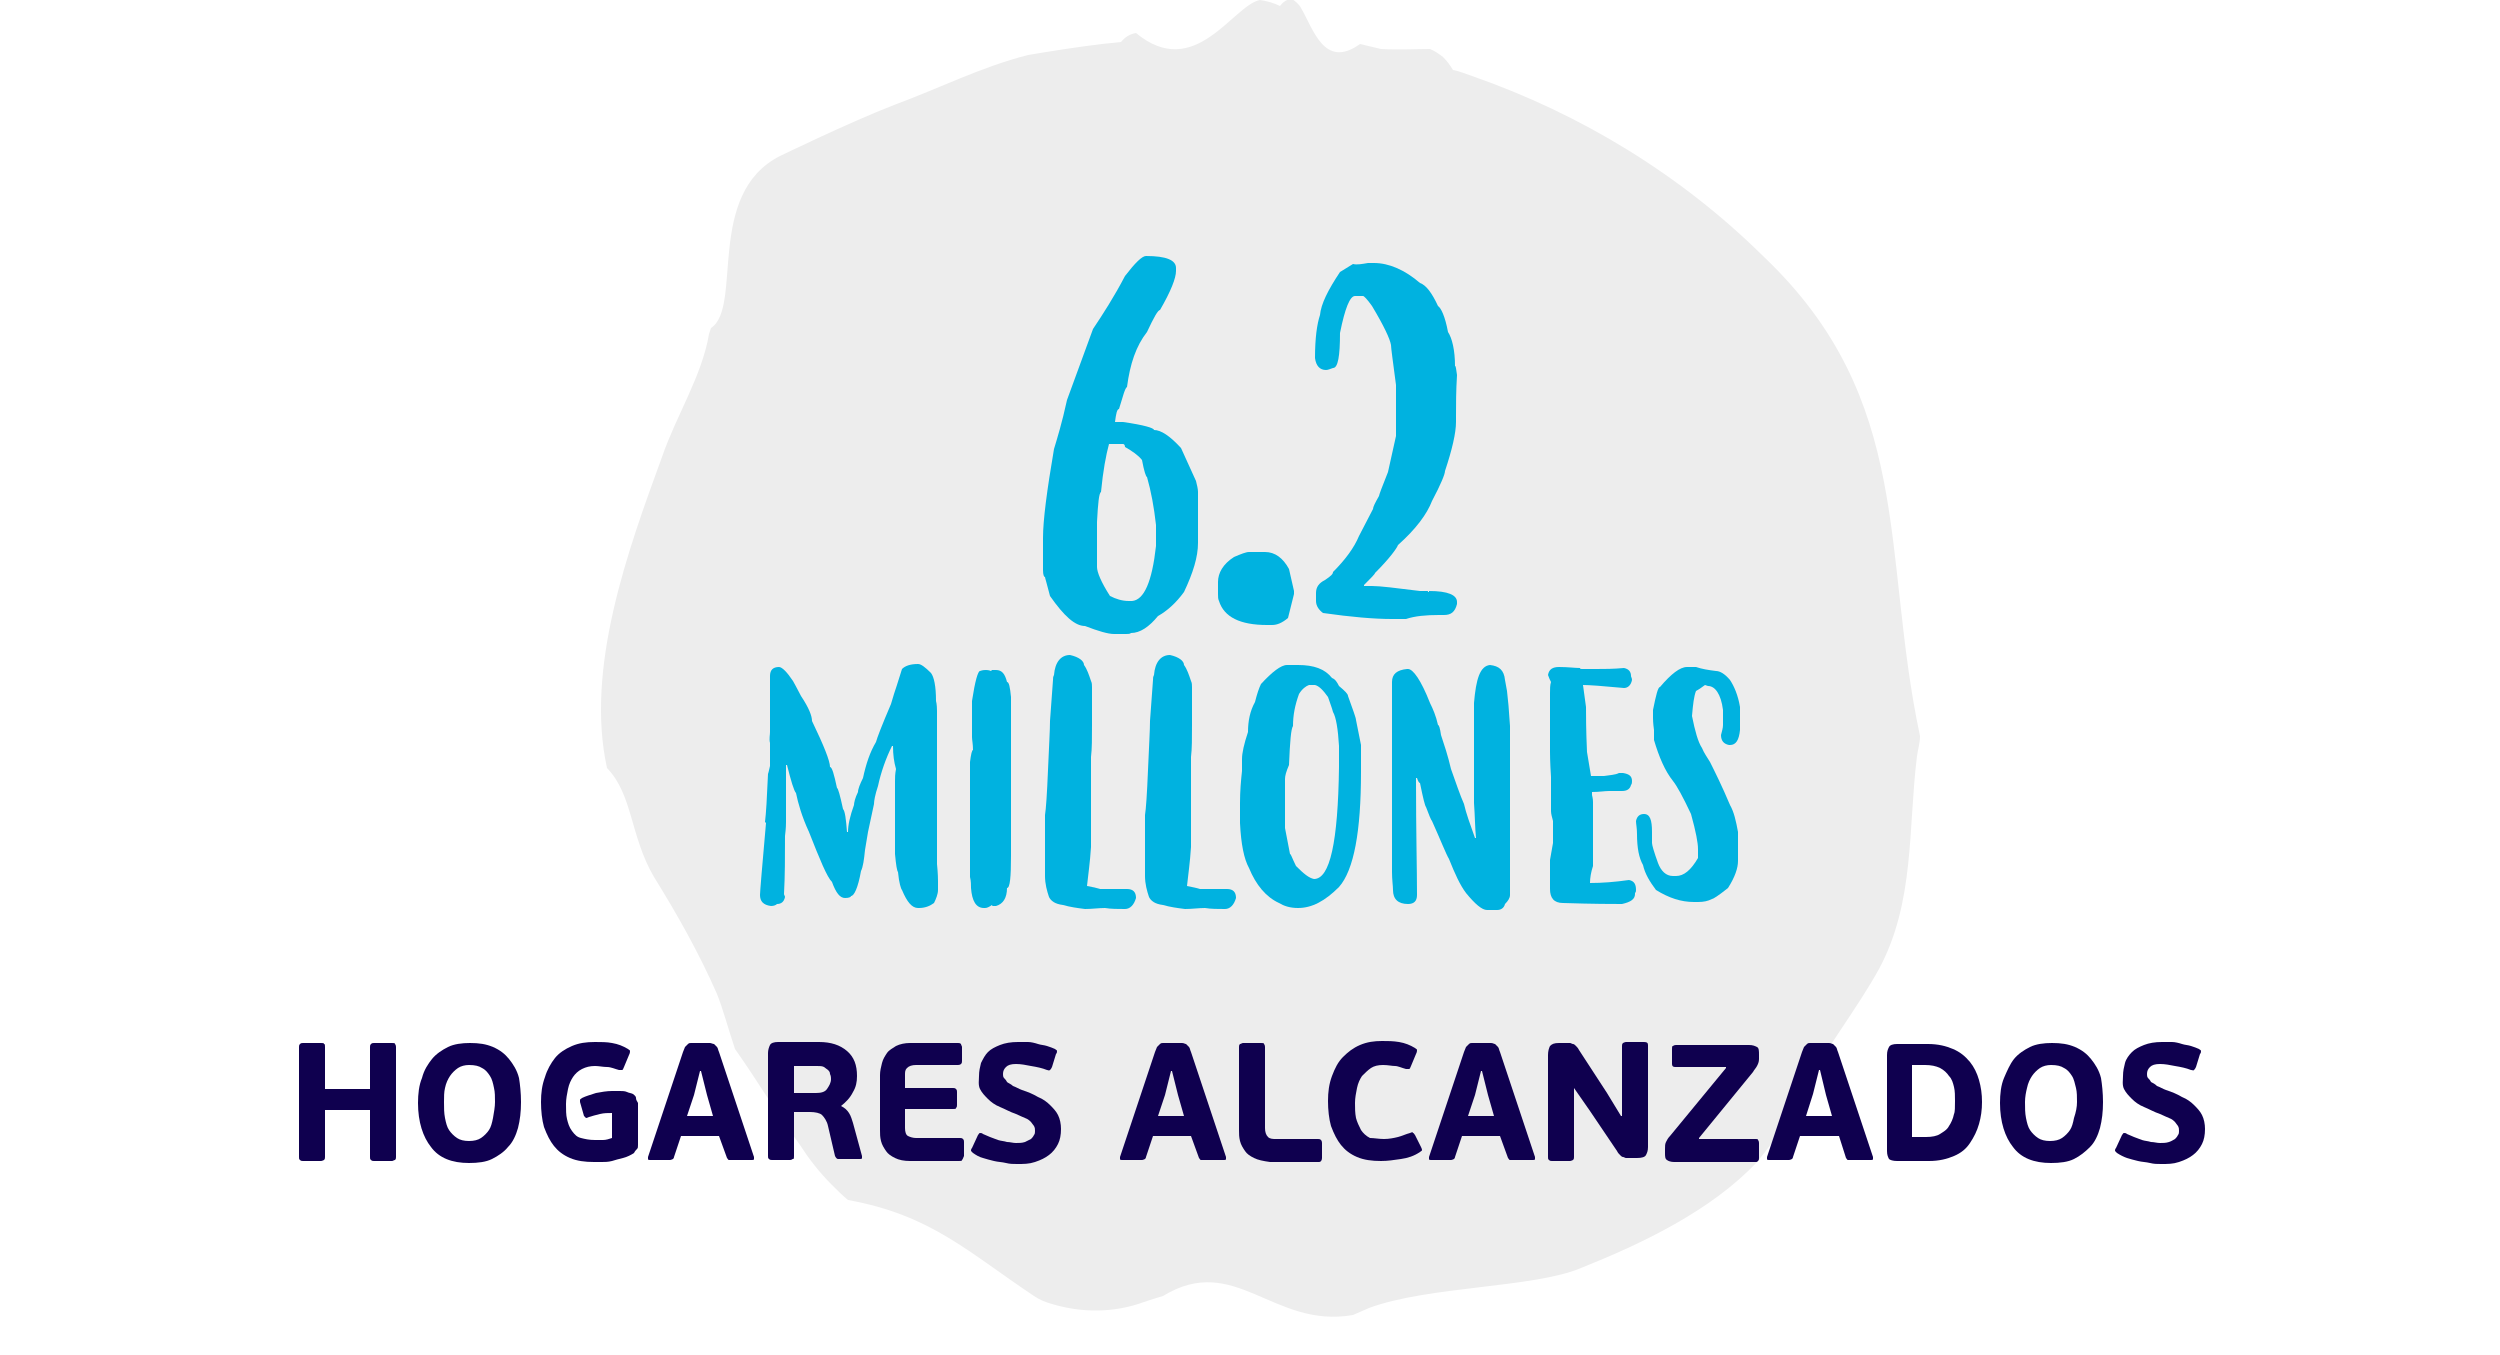
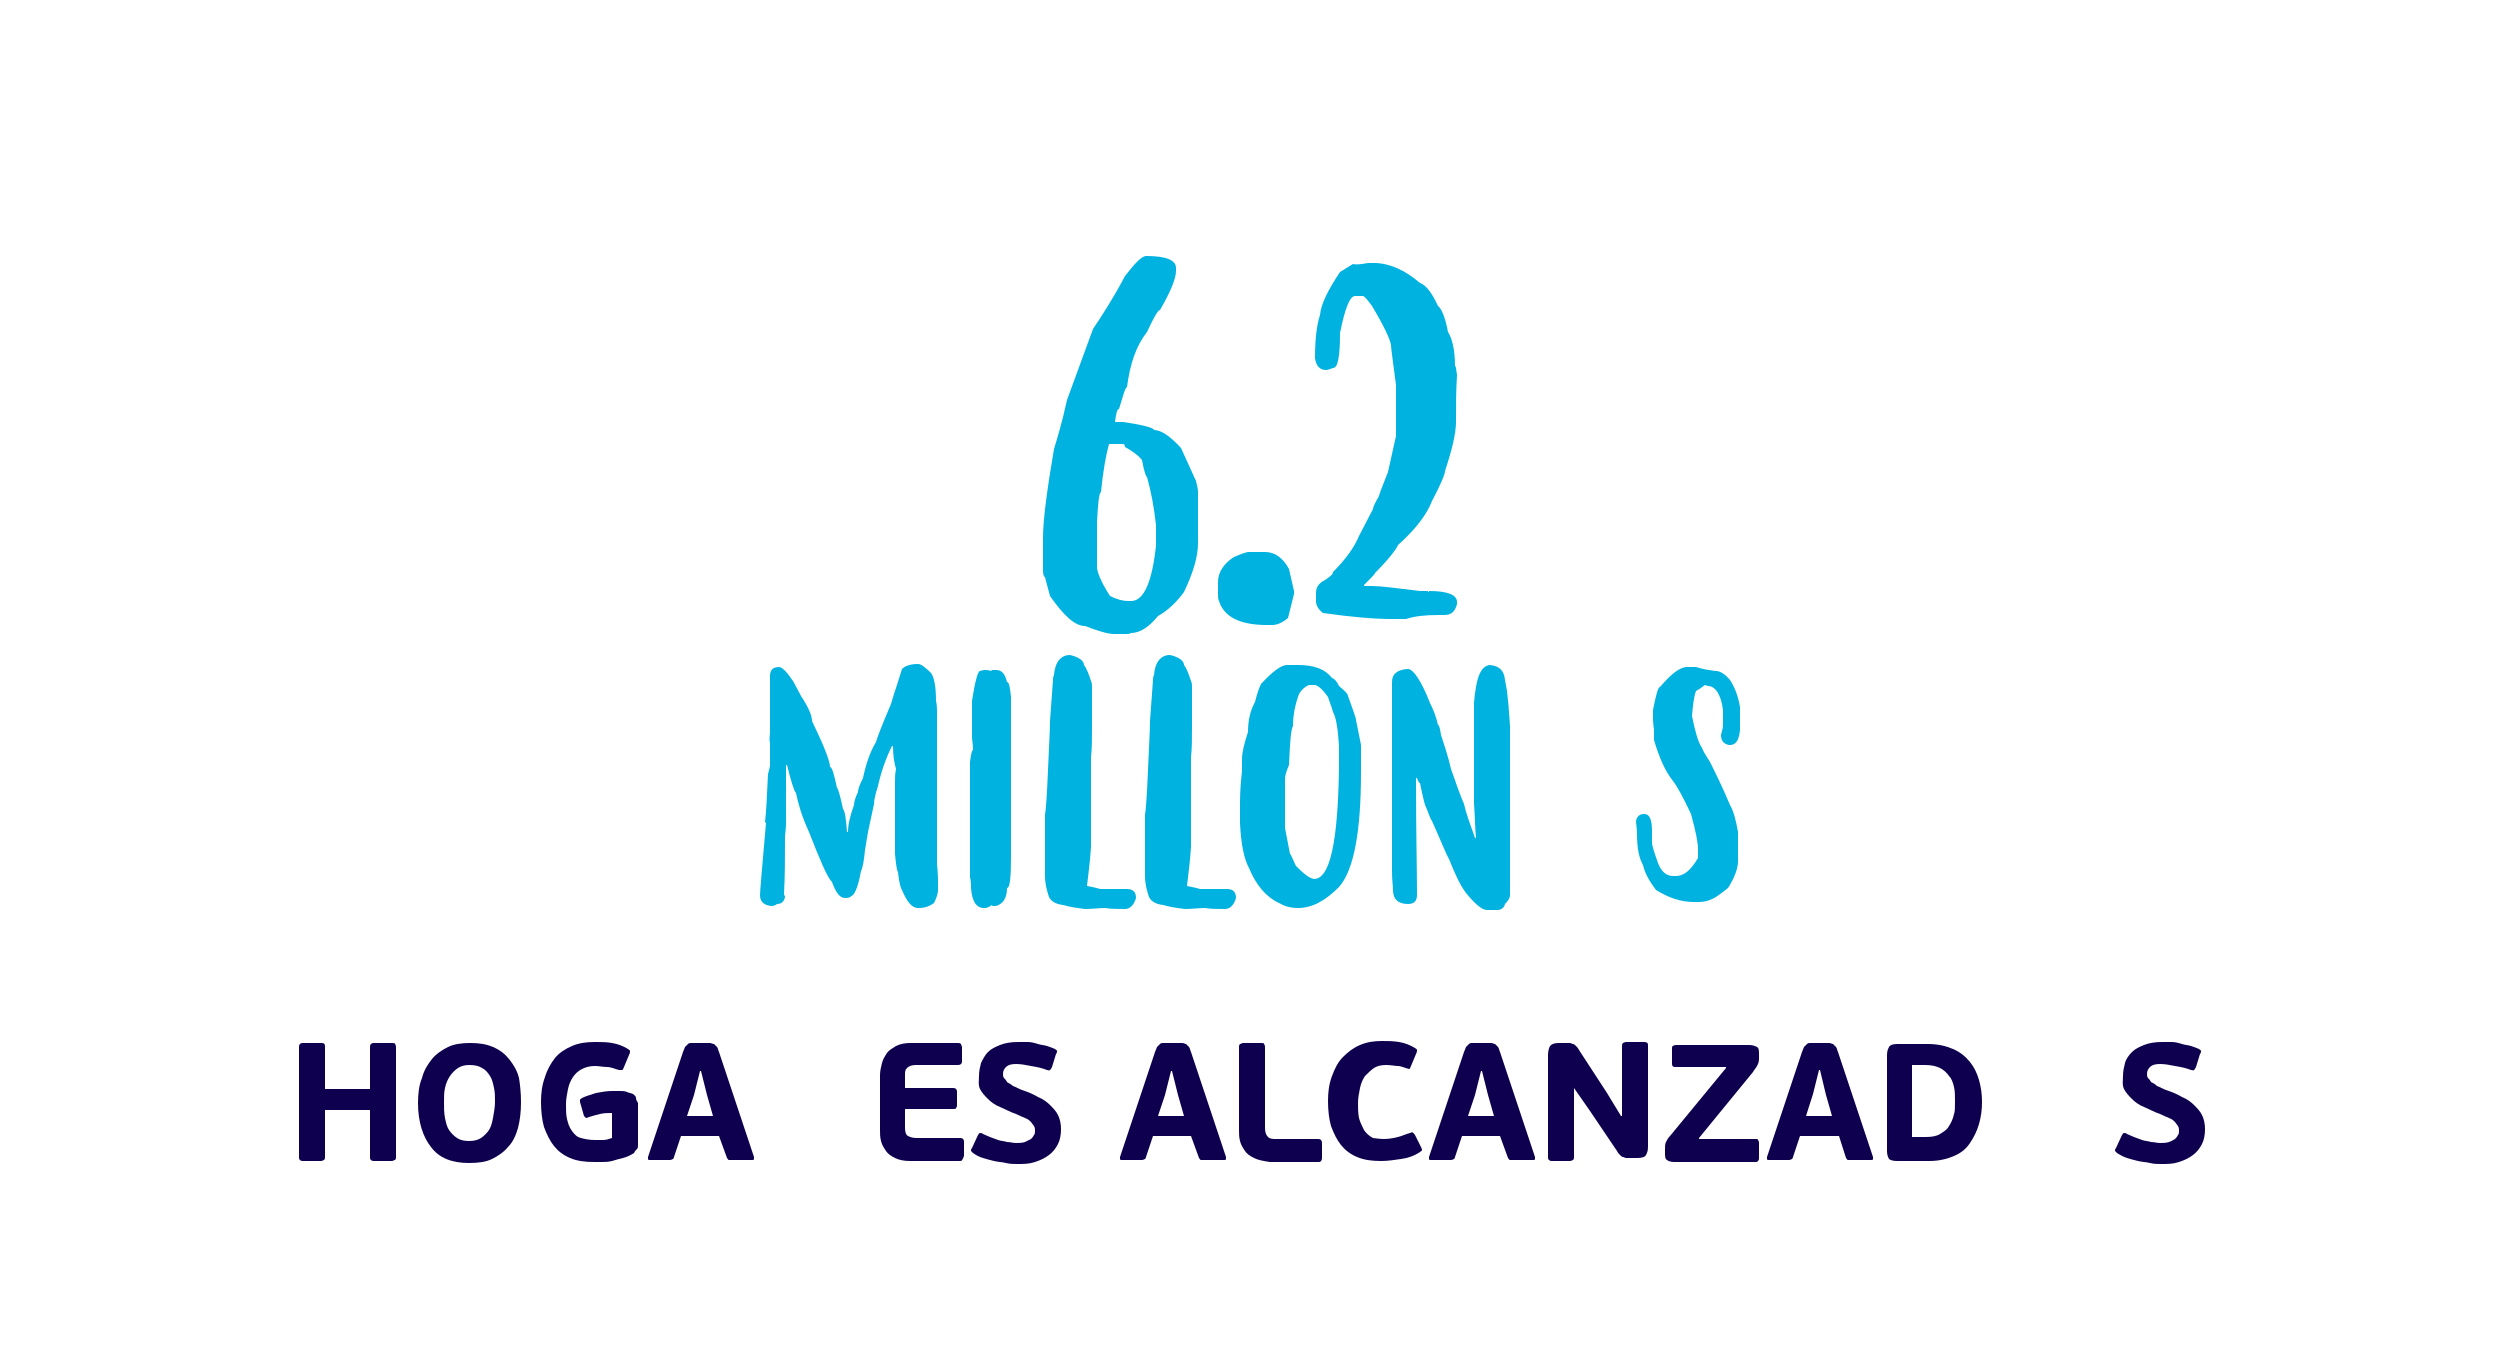
<svg xmlns="http://www.w3.org/2000/svg" version="1.1" id="Capa_1" x="0px" y="0px" viewBox="0 0 250 135.5" style="enable-background:new 0 0 250 135.5;" xml:space="preserve">
  <style type="text/css">
	.st0{fill:#FFFFFF;}
	.st1{fill:#EDEDED;}
	.st2{fill:#00B2E0;}
	.st3{fill:#0F004F;}
</style>
-   <rect y="-0.7" class="st0" width="250" height="136.3" />
-   <path class="st1" d="M60.7,76.8c2.6,2.7,2.3,6.8,4.7,10.9c2.3,3.7,4.5,7.6,6.3,11.7c0.6,1.5,1.1,3.4,1.8,5.5c2.2,3.1,4,6.2,6.5,9.6  c0.9,1.4,1.9,2.7,3.2,4c0.5,0.5,1.1,1.1,1.6,1.5c8.3,1.5,12,5.2,18.6,9.6c0.6,0.4,1.1,0.6,1.8,0.8c3,0.9,6.2,0.9,9.2-0.2  c0.6-0.2,1.2-0.4,1.9-0.6c7.2-4.4,11,3.3,19,1.9l1.6-0.7c5.9-2.2,16.5-2,21.2-4c6-2.4,13-5.7,17.6-10.6c1.9-2.3,3.6-4.8,4.8-7.5  c2.2-4,5.3-8,7.4-11.8c3.6-6.7,2.9-14.1,3.8-21.3c0.1-0.7,0.3-1.3,0.3-2c-3.9-18.3-0.5-33.6-15.7-48c-8.2-8.1-18.2-14.2-29.1-18  c-0.6-0.2-1.3-0.5-1.9-0.6c-0.3-0.5-0.6-0.9-1-1.3c-0.4-0.3-0.8-0.6-1.3-0.8c-1.4,0-3.1,0.1-4.9,0L136,4.4c-3.6,2.6-4.7-1.6-5.9-3.6  c-0.2-0.4-0.6-0.7-0.9-0.9c-0.5,0-0.9,0.3-1.2,0.7c-0.6-0.3-1.3-0.5-2-0.6c-2.7,0.5-6.5,8.2-12.4,3.3c-0.6,0.1-1.1,0.4-1.5,0.9  l-1.9,0.2c-2.5,0.3-5,0.7-7.4,1.1c-4.7,1.2-8.8,3.3-13.4,5C85,12.2,78,15.6,78,15.6c-7.5,3.8-3.7,15.1-6.9,17.2l-0.2,0.6  c-0.7,4.2-3.3,8.2-4.7,12.3C62.8,55,58.5,66.8,60.7,76.8" />
  <g>
    <path class="st2" d="M77,73.2v-5.6c0-0.6,0.3-0.9,0.9-0.9c0.3,0,0.8,0.5,1.4,1.4c0.1,0.2,0.4,0.7,0.8,1.5c0.8,1.2,1.1,2,1.1,2.5   c1.2,2.5,1.8,4,1.8,4.6c0.2,0,0.4,0.7,0.7,2.1c0.1,0,0.3,0.7,0.6,2.1c0.2,0.2,0.3,1,0.4,2.3h0.1c0-0.7,0.2-1.6,0.6-2.7   c0-0.2,0.1-0.7,0.4-1.3c0-0.3,0.2-0.8,0.5-1.4c0.3-1.4,0.7-2.6,1.3-3.6c0.1-0.4,0.6-1.7,1.5-3.8l0.3-1c0.1-0.3,0.4-1.2,0.8-2.5   c0.3-0.3,0.8-0.5,1.6-0.5c0.3,0,0.7,0.3,1.3,0.9c0.3,0.4,0.5,1.3,0.5,2.8c0,0,0.1,0.3,0.1,1v15.3c0.1,1,0.1,1.6,0.1,1.7V89   c0,0.4-0.2,0.9-0.4,1.3c-0.4,0.3-0.9,0.5-1.5,0.5h-0.1c-0.6,0-1.1-0.6-1.6-1.8c-0.1-0.1-0.3-0.7-0.4-1.8c-0.1-0.1-0.2-0.7-0.3-1.8   v-7.3c0-0.3,0-0.7,0.1-1.2c-0.2-0.7-0.3-1.4-0.3-2.3h-0.1c-0.6,1.2-1.1,2.6-1.4,4c-0.3,0.9-0.4,1.5-0.4,1.8l-0.6,2.8L86.5,85   c-0.1,1-0.2,1.7-0.4,2.1c-0.3,1.7-0.7,2.5-1,2.5c0,0.1-0.2,0.2-0.6,0.2c-0.5,0-0.9-0.5-1.3-1.6c-0.5-0.5-1.2-2.2-2.3-5   c-0.7-1.5-1.1-2.9-1.3-3.9c-0.2-0.2-0.5-1.2-0.9-2.8h-0.1v5.7c0,0.2,0,0.6-0.1,1.4c0,2,0,4-0.1,5.8c0,0.1,0.1,0.2,0.1,0.3   c-0.1,0.5-0.4,0.7-0.8,0.7l0,0c-0.1,0.1-0.3,0.2-0.6,0.2c-0.8-0.1-1.1-0.5-1.1-1.1c0-0.3,0.2-2.7,0.6-7.2l-0.1-0.1   c0.1-0.8,0.2-2.4,0.3-4.8c0,0,0.1-0.3,0.2-0.8v-2.3C76.9,73.9,77,73.5,77,73.2z" />
    <path class="st2" d="M98.6,67c0.3,0,0.5,0.1,0.5,0.1l0.1-0.1h0.4c0.6,0,0.9,0.4,1.1,1.2c0.2,0,0.3,0.5,0.4,1.5v15.9   c0,2.1-0.1,3.2-0.4,3.2c0,1-0.4,1.6-1.1,1.8h-0.3c0,0-0.1,0-0.1-0.1c-0.3,0.2-0.5,0.3-0.7,0.3h-0.1c-0.8,0-1.2-0.7-1.3-2   c0-0.3,0-0.7-0.1-1.1V76.2c0.1-0.8,0.2-1.2,0.3-1.2c0-0.6-0.1-1-0.1-1.3v-3.6c0.3-2,0.6-3,0.8-3C98.3,67,98.4,67,98.6,67z" />
    <path class="st2" d="M109.2,69.1c0,0.3,0,0.6,0,0.9v2.5c0,1.3,0,2.4-0.1,3.2v9c-0.1,1.6-0.3,2.9-0.4,3.9c0.6,0.1,1,0.2,1.3,0.3h2.7   c0.6,0,0.9,0.3,0.9,0.9c-0.2,0.7-0.6,1.1-1.1,1.1c-0.7,0-1.4,0-2-0.1c-0.6,0-1.3,0.1-2,0.1c-0.8-0.1-1.5-0.2-2.2-0.4   c-0.8-0.1-1.2-0.4-1.4-0.8c-0.2-0.6-0.4-1.3-0.4-2.1v-6.1c0.1-0.6,0.2-2.1,0.3-4.5c0.1-2.4,0.2-4,0.2-4.9l0.3-4.1   c0-0.2,0-0.3,0.1-0.5c0.1-1.3,0.7-2,1.6-2c0.9,0.2,1.4,0.6,1.4,1c0.3,0.4,0.5,1,0.7,1.6l0,0c0.1,0.2,0.1,0.4,0.1,0.6   C109.2,68.8,109.2,68.9,109.2,69.1L109.2,69.1z" />
    <path class="st2" d="M119.2,69.1c0,0.3,0,0.6,0,0.9v2.5c0,1.3,0,2.4-0.1,3.2v9c-0.1,1.6-0.3,2.9-0.4,3.9c0.5,0.1,1,0.2,1.3,0.3h2.7   c0.6,0,0.9,0.3,0.9,0.9c-0.2,0.7-0.6,1.1-1.1,1.1c-0.7,0-1.4,0-2-0.1c-0.6,0-1.3,0.1-2,0.1c-0.8-0.1-1.5-0.2-2.2-0.4   c-0.8-0.1-1.2-0.4-1.4-0.8c-0.2-0.6-0.4-1.3-0.4-2.1v-6.1c0.1-0.6,0.2-2.1,0.3-4.5c0.1-2.4,0.2-4,0.2-4.9l0.3-4.1   c0-0.2,0-0.3,0.1-0.5c0.1-1.3,0.7-2,1.6-2c0.9,0.2,1.4,0.6,1.4,1c0.3,0.4,0.5,1,0.7,1.6l0,0c0.1,0.2,0.1,0.4,0.1,0.6   C119.2,68.8,119.2,68.9,119.2,69.1L119.2,69.1z" />
    <path class="st2" d="M128.7,66.5h1.1c1.6,0,2.7,0.4,3.4,1.3c0.3,0.1,0.5,0.4,0.7,0.8c0.6,0.5,0.9,0.8,0.9,1   c0.5,1.4,0.8,2.2,0.8,2.4l0.5,2.5c0,0.9,0,1.8,0,2.7c0,5.9-0.7,9.8-2.2,11.5c-1.4,1.4-2.7,2.1-4.1,2.1c-0.8,0-1.4-0.2-1.9-0.5   c-1.3-0.6-2.3-1.8-3-3.5c-0.5-0.9-0.8-2.4-0.9-4.5c0-0.7,0-1.4,0-2c0-1.2,0.1-2.3,0.2-3.2v-1.2c0-0.6,0.2-1.5,0.6-2.7   c0-1.1,0.2-2.1,0.7-3c0.2-0.8,0.4-1.4,0.6-1.8C127.2,67.2,128.1,66.5,128.7,66.5z M128.5,77.9v4.9l0.5,2.6c0.1,0,0.2,0.4,0.6,1.2   c0.8,0.8,1.3,1.2,1.8,1.3c1.6,0,2.4-3.7,2.5-11.2v-2.1c-0.1-1.7-0.3-2.9-0.6-3.4c-0.1-0.4-0.3-0.9-0.5-1.5   c-0.5-0.7-0.9-1.1-1.3-1.2h-0.6c-0.3,0.1-0.7,0.4-1,0.9c-0.4,1.1-0.6,2.1-0.6,3.2c-0.2,0.3-0.3,1.5-0.4,3.9   C128.6,77.2,128.5,77.6,128.5,77.9z" />
    <path class="st2" d="M149,66.5c0.9,0.1,1.4,0.5,1.5,1.5l0.2,1.1c0.1,0.8,0.2,1.9,0.3,3.5v16.9c0,0.3-0.2,0.6-0.5,0.9   c-0.1,0.4-0.4,0.6-0.8,0.6h-1c-0.5,0-1.2-0.6-2.1-1.7c-0.6-0.8-1.1-1.9-1.7-3.4c-0.3-0.5-0.8-1.8-1.7-3.8c-0.1-0.1-0.3-0.6-0.6-1.4   c-0.1-0.1-0.3-0.9-0.6-2.4c-0.1,0-0.2-0.2-0.3-0.5h-0.1v0.1c0,5.3,0.1,9.1,0.1,11.5v0.1c0,0.6-0.3,0.9-0.9,0.9   c-1,0-1.5-0.5-1.5-1.4c0-0.4-0.1-1-0.1-1.8v-19c0-0.8,0.5-1.2,1.5-1.3h0.1c0.5,0,1.3,1.1,2.2,3.4c0.3,0.6,0.6,1.3,0.8,2.2   c0.1,0,0.2,0.3,0.3,1c0.3,0.9,0.7,2.1,1,3.4c0.5,1.4,0.9,2.6,1.3,3.5c0.2,0.9,0.6,2,1.1,3.4h0.1c-0.1-1-0.1-2.1-0.2-3.5v-10   C147.6,67.9,148,66.6,149,66.5z" />
-     <path class="st2" d="M158.2,66.9h1.4c0.8,0,1.7,0,2.8-0.1c0.5,0.1,0.7,0.4,0.7,0.8l0,0c0,0.1,0.1,0.2,0.1,0.4   c-0.1,0.5-0.4,0.8-0.8,0.8c-2.1-0.2-3.5-0.3-4.1-0.3l0.3,2.2c0,0.8,0,2.3,0.1,4.5l0.4,2.4h1.3c0.6-0.1,1.1-0.1,1.5-0.3h0.4   c0.6,0.1,0.9,0.3,0.9,0.8c0,0.1,0,0.3-0.1,0.4c-0.1,0.4-0.4,0.6-0.9,0.6h-1.3c-0.4,0-1,0.1-1.7,0.1v0.3c0.1,0.4,0.1,0.6,0.1,0.7   v6.4c-0.2,0.6-0.3,1.2-0.3,1.7c1.2,0,2.5-0.1,3.9-0.3c0.5,0.1,0.7,0.4,0.7,1c0,0.1,0,0.2-0.1,0.3v0.1c0,0.5-0.4,0.8-1.3,1   c-0.9,0-2.8,0-5.9-0.1c-0.9,0-1.3-0.5-1.3-1.4V86l0.3-1.7v-2.2c-0.1-0.4-0.2-0.7-0.2-1v-3.4c-0.1-1.5-0.1-2.4-0.1-2.5v-5.9   c0-0.4,0-0.8,0.1-1.1c-0.1-0.2-0.2-0.4-0.3-0.7c0.1-0.6,0.5-0.8,1.1-0.8c0.9,0,1.6,0.1,2.1,0.1C158,66.9,158.1,66.9,158.2,66.9z" />
    <path class="st2" d="M168.7,66.7h0.9c0.6,0.2,1.2,0.3,2,0.4c0.4,0,0.9,0.3,1.4,0.9c0.4,0.6,0.8,1.5,1,2.7V73c-0.1,1-0.4,1.5-1,1.5   h-0.1c-0.5-0.1-0.8-0.4-0.8-1c0.1-0.4,0.2-0.7,0.2-1V71c-0.2-1.6-0.8-2.4-1.5-2.4l-0.3-0.1c-0.4,0.3-0.7,0.5-0.9,0.6   c-0.2,0.5-0.3,1.3-0.4,2.5c0.3,1.5,0.6,2.6,1,3.2c0.2,0.5,0.5,0.9,0.8,1.4c0.5,1,1.2,2.4,2,4.3c0.4,0.7,0.6,1.6,0.8,2.7v2.9   c0,0.7-0.3,1.6-1,2.7c-1,0.8-1.5,1.1-1.6,1.1c-0.4,0.2-0.8,0.3-1.4,0.3h-0.4c-1.3,0-2.5-0.4-3.8-1.2c-0.6-0.8-1.1-1.6-1.3-2.5   c-0.4-0.7-0.6-1.7-0.6-3.1c0-0.6-0.1-1-0.1-1.3c0.1-0.5,0.4-0.7,0.8-0.7c0.6,0,0.8,0.6,0.8,1.8v1.1c0,0.2,0.2,0.9,0.6,2   c0.3,0.8,0.8,1.3,1.5,1.3h0.3c0.8,0,1.5-0.6,2.2-1.8v-0.9c0-0.6-0.2-1.7-0.7-3.5c-0.8-1.7-1.4-2.8-1.8-3.3c-0.8-1-1.4-2.4-1.9-4.1   v-1c-0.1-0.7-0.1-1.1-0.1-1.2V71c0.3-1.5,0.5-2.3,0.7-2.3C167.1,67.4,168,66.7,168.7,66.7z" />
  </g>
  <g>
    <path class="st2" d="M114.6,25.6c2,0,3,0.4,3,1.2v0.3c0,0.7-0.5,2-1.6,3.9c-0.2,0-0.6,0.7-1.3,2.2c-1.1,1.4-1.7,3.2-2,5.5   c-0.2,0.1-0.4,0.9-0.8,2.2c-0.2,0-0.3,0.5-0.4,1.3h0.8c2.1,0.3,3.1,0.6,3.1,0.8c0.7,0,1.6,0.6,2.7,1.8l1.5,3.3   c0.1,0.4,0.2,0.8,0.2,1.1v5.1c0,1.4-0.5,3-1.4,4.9c-0.8,1.1-1.7,1.9-2.6,2.4c-0.9,1.1-1.8,1.7-2.7,1.7c-0.1,0.1-0.3,0.1-0.5,0.1   h-1.2c-0.6,0-1.6-0.3-2.9-0.8c-1,0-2.1-1-3.5-3c-0.3-1.2-0.5-1.8-0.5-1.9c-0.1,0-0.2-0.2-0.2-0.7v-3.2c0-1.8,0.4-4.8,1.1-8.9   c0.3-1,0.8-2.6,1.3-4.9l2.6-7.1c1-1.5,2.1-3.2,3.2-5.3C113.5,26.3,114.2,25.6,114.6,25.6z M110.9,44.4c-0.3,1.1-0.6,2.7-0.8,4.8   c-0.2,0.1-0.3,1.1-0.4,3v4.5c0,0.5,0.4,1.5,1.3,2.9c0.6,0.3,1.2,0.5,1.9,0.5h0.3c1.2-0.1,2-1.9,2.4-5.5v-2.1   c-0.2-1.8-0.5-3.4-0.9-4.8c-0.1,0-0.3-0.6-0.5-1.7c-0.4-0.5-1-0.9-1.7-1.3c0-0.2-0.1-0.3-0.2-0.3C112.3,44.4,110.9,44.4,110.9,44.4   z" />
    <path class="st2" d="M124.9,55.2h1.6c1,0,1.8,0.6,2.4,1.7l0.5,2.2v0.3l-0.6,2.4c-0.6,0.5-1.1,0.7-1.6,0.7h-0.5   c-2.7,0-4.3-0.8-4.8-2.4c-0.1-0.2-0.1-0.4-0.1-0.7v-1.2c0-0.9,0.5-1.8,1.6-2.5C124.1,55.4,124.6,55.2,124.9,55.2z" />
    <path class="st2" d="M136.8,26.3h0.6c1.5,0,3.1,0.7,4.6,2c0.6,0.2,1.2,1,1.8,2.3c0.3,0.2,0.7,1,1,2.6c0.4,0.6,0.7,1.8,0.7,3.4   c0.1,0,0.1,0.3,0.2,0.9c-0.1,1.6-0.1,3-0.1,4.1v0.6c0,1.1-0.4,2.8-1.1,4.9c0,0.3-0.4,1.3-1.3,3c-0.5,1.3-1.6,2.8-3.4,4.4   c-0.1,0.3-0.8,1.3-2.3,2.8c0,0.1-0.4,0.5-1.1,1.2v0.1h0.8c0.8,0,2.4,0.2,4.8,0.5h0.7c0.1,0,0.1,0,0.1,0.1c0.1,0,0.1,0,0.1-0.1   c1.9,0,2.8,0.4,2.8,1.1v0.2c-0.2,0.8-0.6,1.1-1.3,1.1h-0.5c-1.3,0-2.4,0.1-3.3,0.4h-1.4c-1.8,0-4.1-0.2-6.9-0.6   c-0.4-0.3-0.7-0.7-0.7-1.2v-0.8c0-0.6,0.3-1,0.9-1.3c0.6-0.4,0.8-0.6,0.8-0.8c1.2-1.2,2.1-2.4,2.6-3.6l1.4-2.7   c0-0.2,0.2-0.6,0.6-1.3c0-0.1,0.3-0.9,0.9-2.4l0.8-3.6v-5.1c-0.3-2.3-0.5-3.7-0.5-4c-0.1-0.6-0.7-1.9-1.9-3.9c-0.5-0.7-0.8-1-0.9-1   h-0.8c-0.5,0-1,1.2-1.5,3.7c0,2.3-0.2,3.5-0.7,3.5c-0.3,0.1-0.5,0.2-0.7,0.2c-0.6,0-1-0.4-1.1-1.2c0-2,0.2-3.4,0.5-4.3   c0.1-1.1,0.8-2.5,2-4.3c0.8-0.5,1.3-0.8,1.3-0.8C135.7,26.5,136.2,26.4,136.8,26.3z" />
  </g>
  <g>
    <path class="st3" d="M39.5,116c-0.1,0-0.2,0.1-0.3,0.1h-1.8c-0.1,0-0.2,0-0.3-0.1s-0.1-0.1-0.1-0.3V111h-4.5v4.7   c0,0.1,0,0.2-0.1,0.3c0,0-0.2,0.1-0.3,0.1h-1.8c-0.1,0-0.2,0-0.3-0.1s-0.1-0.1-0.1-0.3v-11c0-0.1,0-0.2,0.1-0.3   c0.1-0.1,0.2-0.1,0.3-0.1h1.8c0.2,0,0.3,0,0.3,0.1c0.1,0,0.1,0.1,0.1,0.3v4.2h4.5v-4.2c0-0.1,0-0.2,0.1-0.3   c0.1-0.1,0.2-0.1,0.3-0.1h1.8c0.2,0,0.3,0,0.3,0.1c0,0,0.1,0.1,0.1,0.3v11C39.6,115.8,39.6,115.9,39.5,116z" />
    <path class="st3" d="M52.1,110.2c0,1-0.1,1.8-0.3,2.6c-0.2,0.7-0.5,1.4-1,1.9c-0.4,0.5-1,0.9-1.6,1.2s-1.4,0.4-2.3,0.4   c-1.7,0-3-0.5-3.8-1.6c-0.8-1-1.3-2.5-1.3-4.4c0-0.9,0.1-1.8,0.4-2.5c0.2-0.8,0.6-1.4,1-1.9c0.4-0.5,1-0.9,1.6-1.2s1.4-0.4,2.2-0.4   c0.9,0,1.6,0.1,2.3,0.4c0.7,0.3,1.2,0.7,1.6,1.2c0.4,0.5,0.8,1.1,1,1.9C52,108.4,52.1,109.3,52.1,110.2z M49.5,110.2   c0-0.5,0-1-0.1-1.4c-0.1-0.5-0.2-0.9-0.4-1.2c-0.2-0.3-0.4-0.6-0.8-0.8c-0.3-0.2-0.7-0.3-1.3-0.3c-0.4,0-0.8,0.1-1.1,0.3   s-0.6,0.5-0.8,0.8c-0.2,0.3-0.4,0.7-0.5,1.2c-0.1,0.4-0.1,0.9-0.1,1.4c0,0.6,0,1.1,0.1,1.6c0.1,0.5,0.2,0.9,0.4,1.2   c0.2,0.3,0.5,0.6,0.8,0.8c0.3,0.2,0.7,0.3,1.2,0.3c0.5,0,0.9-0.1,1.2-0.3c0.3-0.2,0.6-0.5,0.8-0.8c0.2-0.3,0.3-0.7,0.4-1.2   C49.4,111.2,49.5,110.7,49.5,110.2z" />
    <path class="st3" d="M59.5,114c0.2,0,0.5,0,0.8,0c0.3,0,0.6-0.1,0.9-0.2l0-2.5c-0.4,0-0.8,0-1.2,0.1c-0.4,0.1-0.8,0.2-1.1,0.3   c-0.2,0.1-0.3,0.1-0.3,0.1s-0.1-0.1-0.2-0.2l-0.4-1.4c0-0.1,0-0.2,0-0.2c0-0.1,0.1-0.1,0.2-0.2c0.4-0.2,0.8-0.3,1.4-0.5   c0.5-0.1,1.1-0.2,1.6-0.2c0.3,0,0.6,0,0.8,0s0.5,0,0.7,0.1c0.2,0.1,0.4,0.1,0.6,0.2c0.1,0.1,0.3,0.2,0.3,0.4s0.1,0.3,0.2,0.5   c0,0.2,0,0.4,0,0.7v3.5c0,0.2,0,0.3-0.1,0.4s-0.2,0.2-0.3,0.4c-0.3,0.2-0.7,0.4-1.1,0.5s-0.8,0.2-1.1,0.3c-0.4,0.1-0.7,0.1-1,0.1   s-0.6,0-0.8,0c-0.9,0-1.7-0.1-2.4-0.4s-1.2-0.7-1.6-1.2c-0.4-0.5-0.7-1.1-1-1.9c-0.2-0.7-0.3-1.6-0.3-2.5c0-0.9,0.1-1.7,0.4-2.5   c0.2-0.7,0.6-1.4,1-1.9s1-0.9,1.7-1.2s1.4-0.4,2.3-0.4c0.6,0,1.2,0,1.7,0.1c0.6,0.1,1.1,0.3,1.6,0.6c0.1,0.1,0.2,0.1,0.2,0.2   c0,0.1,0,0.2-0.1,0.4l-0.5,1.2c-0.1,0.2-0.1,0.3-0.2,0.3c-0.1,0-0.2,0-0.3,0c-0.4-0.1-0.8-0.3-1.2-0.3s-0.8-0.1-1.2-0.1   c-0.5,0-0.9,0.1-1.3,0.3s-0.7,0.5-0.9,0.8c-0.2,0.3-0.4,0.7-0.5,1.2c-0.1,0.5-0.2,1-0.2,1.5c0,0.6,0,1.1,0.1,1.5s0.2,0.8,0.5,1.2   s0.5,0.6,0.9,0.7S58.9,114,59.5,114z" />
    <path class="st3" d="M71.9,113.6h-3.8l-0.7,2.1c0,0.1-0.1,0.2-0.1,0.2s-0.2,0.1-0.3,0.1h-2c-0.1,0-0.2,0-0.2-0.1c0-0.1,0-0.1,0-0.2   l3.5-10.5c0.1-0.2,0.1-0.3,0.2-0.5c0.1-0.1,0.2-0.2,0.3-0.3c0.1-0.1,0.2-0.1,0.3-0.1c0.1,0,0.3,0,0.4,0h1c0.2,0,0.4,0,0.5,0   s0.3,0.1,0.4,0.1c0.1,0.1,0.2,0.2,0.3,0.3c0.1,0.1,0.1,0.3,0.2,0.5l3.5,10.5c0,0.1,0,0.1,0,0.2c0,0.1-0.1,0.1-0.2,0.1h-2   c-0.1,0-0.2,0-0.3,0c-0.1,0-0.1-0.1-0.2-0.2L71.9,113.6z M68.7,111.6h2.6l-0.6-2.1l-0.6-2.4H70l-0.6,2.4L68.7,111.6z" />
-     <path class="st3" d="M84.1,110.6c0.4,0.2,0.6,0.4,0.8,0.7s0.3,0.7,0.4,1l0.9,3.3c0,0.1,0,0.1,0,0.2s-0.1,0.1-0.2,0.1h-1.8   c-0.1,0-0.3,0-0.4,0c-0.1,0-0.2-0.1-0.3-0.3l-0.7-3c-0.1-0.5-0.4-0.9-0.6-1.1s-0.7-0.3-1.2-0.3h-1.6v4.4c0,0.2,0,0.3-0.1,0.3   s-0.1,0.1-0.3,0.1h-1.8c-0.1,0-0.2,0-0.3-0.1s-0.1-0.1-0.1-0.3v-10.3c0-0.3,0.1-0.6,0.2-0.8c0.1-0.2,0.4-0.3,0.8-0.3h4.1   c1.2,0,2.1,0.3,2.8,0.9c0.7,0.6,1,1.4,1,2.5c0,0.6-0.1,1.1-0.4,1.6C85,109.8,84.6,110.2,84.1,110.6L84.1,110.6z M83.1,107.9   c0-0.1,0-0.3-0.1-0.5c0-0.2-0.1-0.3-0.2-0.4c-0.1-0.1-0.3-0.2-0.4-0.3c-0.2-0.1-0.4-0.1-0.7-0.1h-2.3v2.7h2.2   c0.5,0,0.9-0.1,1.1-0.4C82.9,108.6,83.1,108.3,83.1,107.9z" />
    <path class="st3" d="M96.2,116c0,0.1-0.1,0.1-0.3,0.1H91c-0.6,0-1.1-0.1-1.5-0.3c-0.4-0.2-0.7-0.4-0.9-0.7c-0.2-0.3-0.4-0.6-0.5-1   c-0.1-0.4-0.1-0.7-0.1-1.1v-5.5c0-0.4,0.1-0.8,0.2-1.2s0.3-0.7,0.5-1c0.2-0.3,0.6-0.5,0.9-0.7c0.4-0.2,0.9-0.3,1.4-0.3h4.8   c0.1,0,0.2,0,0.3,0.1c0,0.1,0.1,0.2,0.1,0.3v1.4c0,0.1,0,0.2-0.1,0.3c0,0-0.1,0.1-0.3,0.1h-4.2c-0.4,0-0.7,0.1-0.9,0.3   s-0.2,0.4-0.2,0.7v1.3h4.8c0.1,0,0.2,0,0.3,0.1s0.1,0.2,0.1,0.3v1.3c0,0.1,0,0.2-0.1,0.3c0,0.1-0.1,0.1-0.3,0.1h-4.8v1.9   c0,0.4,0.1,0.7,0.3,0.8c0.2,0.1,0.5,0.2,0.8,0.2H96c0.1,0,0.2,0,0.3,0.1s0.1,0.2,0.1,0.3v1.4C96.3,115.8,96.3,115.9,96.2,116z" />
    <path class="st3" d="M97.9,107.6c0-0.5,0.1-0.9,0.2-1.3c0.2-0.4,0.4-0.8,0.7-1.1c0.3-0.3,0.7-0.5,1.2-0.7s1.1-0.3,1.8-0.3   c0.3,0,0.6,0,1,0c0.3,0,0.7,0.1,1,0.2c0.3,0.1,0.6,0.1,0.9,0.2c0.3,0.1,0.6,0.2,0.8,0.3c0.1,0.1,0.2,0.1,0.2,0.2   c0,0.1,0,0.2-0.1,0.3l-0.4,1.3c-0.1,0.2-0.1,0.2-0.2,0.3s-0.2,0-0.3,0c-0.5-0.2-1-0.3-1.6-0.4c-0.5-0.1-1-0.2-1.5-0.2   c-0.5,0-0.8,0.1-1,0.3c-0.2,0.2-0.3,0.4-0.3,0.7c0,0.1,0,0.3,0.1,0.4c0.1,0.1,0.2,0.2,0.3,0.4c0.1,0.1,0.4,0.2,0.6,0.4   c0.3,0.1,0.6,0.3,0.9,0.4c0.6,0.2,1.1,0.4,1.6,0.7c0.5,0.2,0.9,0.5,1.2,0.8c0.3,0.3,0.6,0.6,0.8,1c0.2,0.4,0.3,0.9,0.3,1.4   c0,0.6-0.1,1.1-0.3,1.5c-0.2,0.4-0.5,0.8-0.9,1.1c-0.4,0.3-0.8,0.5-1.4,0.7s-1.1,0.2-1.8,0.2c-0.4,0-0.7,0-1.1-0.1   s-0.8-0.1-1.2-0.2c-0.4-0.1-0.8-0.2-1.1-0.3c-0.4-0.1-0.7-0.3-1-0.5c-0.1-0.1-0.1-0.1-0.2-0.2c0-0.1,0-0.2,0.1-0.3l0.6-1.3   c0.1-0.1,0.1-0.2,0.2-0.2c0.1,0,0.2,0,0.3,0.1c0.2,0.1,0.5,0.2,0.7,0.3c0.3,0.1,0.5,0.2,0.8,0.3s0.6,0.1,0.9,0.2   c0.3,0,0.6,0.1,0.9,0.1c0.3,0,0.6,0,0.9-0.1c0.2-0.1,0.4-0.2,0.6-0.3c0.1-0.1,0.2-0.2,0.3-0.4c0.1-0.1,0.1-0.3,0.1-0.4   c0-0.2,0-0.3-0.1-0.5c-0.1-0.1-0.2-0.3-0.3-0.4c-0.1-0.1-0.3-0.3-0.6-0.4c-0.2-0.1-0.5-0.2-0.9-0.4c-0.6-0.2-1.1-0.5-1.6-0.7   c-0.5-0.2-0.9-0.5-1.2-0.8s-0.6-0.6-0.8-1S97.9,108,97.9,107.6z" />
    <path class="st3" d="M119.1,113.6h-3.8l-0.7,2.1c0,0.1-0.1,0.2-0.1,0.2s-0.2,0.1-0.3,0.1h-2c-0.1,0-0.2,0-0.2-0.1   c0-0.1,0-0.1,0-0.2l3.5-10.5c0.1-0.2,0.1-0.3,0.2-0.5c0.1-0.1,0.2-0.2,0.3-0.3c0.1-0.1,0.2-0.1,0.3-0.1c0.1,0,0.3,0,0.4,0h1   c0.2,0,0.3,0,0.5,0s0.3,0.1,0.4,0.1c0.1,0.1,0.2,0.2,0.3,0.3c0.1,0.1,0.1,0.3,0.2,0.5l3.5,10.5c0,0.1,0,0.1,0,0.2   c0,0.1-0.1,0.1-0.2,0.1h-2c-0.1,0-0.2,0-0.3,0c-0.1,0-0.1-0.1-0.2-0.2L119.1,113.6z M115.8,111.6h2.6l-0.6-2.1l-0.6-2.4h-0.1   l-0.6,2.4L115.8,111.6z" />
    <path class="st3" d="M125.4,115.8c-0.4-0.2-0.7-0.4-0.9-0.7s-0.4-0.6-0.5-1s-0.1-0.7-0.1-1.1v-8.3c0-0.1,0-0.2,0.1-0.3   c0.1,0,0.2-0.1,0.3-0.1h1.8c0.2,0,0.3,0,0.3,0.1c0,0,0.1,0.1,0.1,0.3v8.1c0,0.4,0.1,0.7,0.3,0.9s0.5,0.2,0.8,0.2h4.2   c0.1,0,0.2,0,0.3,0.1c0,0,0.1,0.1,0.1,0.3v1.5c0,0.2-0.1,0.4-0.3,0.4H127C126.3,116.1,125.8,116,125.4,115.8z" />
-     <path class="st3" d="M138.4,113.9c0.5,0,1-0.1,1.4-0.2c0.4-0.1,0.8-0.3,1.2-0.4c0.2-0.1,0.3-0.1,0.3,0c0.1,0,0.1,0.1,0.2,0.2   l0.6,1.2c0.1,0.2,0.1,0.3,0.1,0.3c0,0.1-0.1,0.1-0.2,0.2c-0.6,0.4-1.2,0.6-1.9,0.7c-0.7,0.1-1.3,0.2-2,0.2c-0.9,0-1.7-0.1-2.4-0.4   c-0.7-0.3-1.2-0.7-1.6-1.2c-0.4-0.5-0.7-1.1-1-1.9c-0.2-0.7-0.3-1.6-0.3-2.5c0-0.9,0.1-1.7,0.4-2.5s0.6-1.4,1.1-1.9   c0.5-0.5,1-0.9,1.7-1.2c0.7-0.3,1.4-0.4,2.2-0.4c0.6,0,1.1,0,1.7,0.1s1.1,0.3,1.6,0.6c0.1,0.1,0.2,0.1,0.2,0.2c0,0.1,0,0.2-0.1,0.4   l-0.5,1.2c-0.1,0.2-0.1,0.3-0.2,0.3c-0.1,0-0.2,0-0.3,0c-0.4-0.1-0.8-0.3-1.1-0.3s-0.7-0.1-1.2-0.1c-0.5,0-0.9,0.1-1.2,0.3   c-0.3,0.2-0.6,0.5-0.9,0.8c-0.2,0.3-0.4,0.7-0.5,1.2c-0.1,0.5-0.2,1-0.2,1.5s0,1,0.1,1.5c0.1,0.4,0.3,0.8,0.5,1.2   c0.2,0.3,0.5,0.6,0.9,0.8C137.4,113.8,137.9,113.9,138.4,113.9z" />
+     <path class="st3" d="M138.4,113.9c0.5,0,1-0.1,1.4-0.2c0.4-0.1,0.8-0.3,1.2-0.4c0.2-0.1,0.3-0.1,0.3,0c0.1,0,0.1,0.1,0.2,0.2   l0.6,1.2c0.1,0.2,0.1,0.3,0.1,0.3c0,0.1-0.1,0.1-0.2,0.2c-0.6,0.4-1.2,0.6-1.9,0.7c-0.7,0.1-1.3,0.2-2,0.2c-0.9,0-1.7-0.1-2.4-0.4   c-0.7-0.3-1.2-0.7-1.6-1.2c-0.4-0.5-0.7-1.1-1-1.9c-0.2-0.7-0.3-1.6-0.3-2.5c0-0.9,0.1-1.7,0.4-2.5s0.6-1.4,1.1-1.9   c0.5-0.5,1-0.9,1.7-1.2c0.7-0.3,1.4-0.4,2.2-0.4c0.6,0,1.1,0,1.7,0.1s1.1,0.3,1.6,0.6c0.1,0.1,0.2,0.1,0.2,0.2c0,0.1,0,0.2-0.1,0.4   l-0.5,1.2c-0.1,0.2-0.1,0.3-0.2,0.3c-0.4-0.1-0.8-0.3-1.1-0.3s-0.7-0.1-1.2-0.1c-0.5,0-0.9,0.1-1.2,0.3   c-0.3,0.2-0.6,0.5-0.9,0.8c-0.2,0.3-0.4,0.7-0.5,1.2c-0.1,0.5-0.2,1-0.2,1.5s0,1,0.1,1.5c0.1,0.4,0.3,0.8,0.5,1.2   c0.2,0.3,0.5,0.6,0.9,0.8C137.4,113.8,137.9,113.9,138.4,113.9z" />
    <path class="st3" d="M150,113.6h-3.8l-0.7,2.1c0,0.1-0.1,0.2-0.1,0.2s-0.2,0.1-0.3,0.1h-2c-0.1,0-0.2,0-0.2-0.1c0-0.1,0-0.1,0-0.2   l3.5-10.5c0.1-0.2,0.1-0.3,0.2-0.5c0.1-0.1,0.2-0.2,0.3-0.3c0.1-0.1,0.2-0.1,0.3-0.1c0.1,0,0.3,0,0.4,0h1c0.2,0,0.3,0,0.5,0   s0.3,0.1,0.4,0.1c0.1,0.1,0.2,0.2,0.3,0.3c0.1,0.1,0.1,0.3,0.2,0.5l3.5,10.5c0,0.1,0,0.1,0,0.2c0,0.1-0.1,0.1-0.2,0.1h-2   c-0.1,0-0.2,0-0.3,0c-0.1,0-0.1-0.1-0.2-0.2L150,113.6z M146.8,111.6h2.6l-0.6-2.1l-0.6-2.4h-0.1l-0.6,2.4L146.8,111.6z" />
    <path class="st3" d="M157.4,108.8v6.9c0,0.1,0,0.2-0.1,0.3c0,0-0.2,0.1-0.3,0.1h-1.8c-0.1,0-0.2,0-0.3-0.1s-0.1-0.1-0.1-0.3v-10.2   c0-0.4,0.1-0.7,0.2-0.9c0.2-0.2,0.4-0.3,0.9-0.3h0.7c0.2,0,0.3,0,0.4,0c0.1,0,0.2,0.1,0.3,0.1s0.2,0.1,0.3,0.2   c0.1,0.1,0.2,0.2,0.3,0.4l2.8,4.3l1.4,2.3h0.1v-7c0-0.1,0-0.2,0.1-0.3c0,0,0.2-0.1,0.3-0.1h1.8c0.3,0,0.4,0.1,0.4,0.3v10.2   c0,0.4-0.1,0.6-0.2,0.8s-0.4,0.3-0.9,0.3H163c-0.2,0-0.3,0-0.4,0c-0.1,0-0.2-0.1-0.3-0.1s-0.2-0.1-0.3-0.2   c-0.1-0.1-0.2-0.2-0.3-0.4l-2.7-4L157.4,108.8L157.4,108.8z" />
    <path class="st3" d="M175.9,105.9c0,0.3-0.1,0.5-0.2,0.7c-0.1,0.2-0.3,0.4-0.4,0.6l-5.4,6.6l0,0.1h5.7c0.1,0,0.2,0,0.2,0.1   c0,0,0.1,0.1,0.1,0.3v1.5c0,0.1,0,0.2-0.1,0.3s-0.1,0.1-0.2,0.1h-8.2c-0.3,0-0.6-0.1-0.7-0.2c-0.2-0.1-0.2-0.4-0.2-0.7v-0.4   c0-0.3,0-0.5,0.1-0.7c0.1-0.2,0.2-0.4,0.4-0.6l5.6-6.8l0-0.1h-5.1c-0.2,0-0.3-0.1-0.3-0.3v-1.5c0-0.2,0-0.3,0.1-0.3   c0,0,0.1-0.1,0.3-0.1h7.3c0.4,0,0.6,0.1,0.8,0.2c0.2,0.1,0.2,0.4,0.2,0.8V105.9z" />
    <path class="st3" d="M183.9,113.6H180l-0.7,2.1c0,0.1-0.1,0.2-0.1,0.2s-0.2,0.1-0.3,0.1h-2c-0.1,0-0.2,0-0.2-0.1c0-0.1,0-0.1,0-0.2   l3.5-10.5c0.1-0.2,0.1-0.3,0.2-0.5c0.1-0.1,0.2-0.2,0.3-0.3c0.1-0.1,0.2-0.1,0.3-0.1c0.1,0,0.3,0,0.4,0h1c0.2,0,0.3,0,0.5,0   s0.3,0.1,0.4,0.1c0.1,0.1,0.2,0.2,0.3,0.3c0.1,0.1,0.1,0.3,0.2,0.5l3.5,10.5c0,0.1,0,0.1,0,0.2c0,0.1-0.1,0.1-0.2,0.1h-2   c-0.1,0-0.2,0-0.3,0c-0.1,0-0.1-0.1-0.2-0.2L183.9,113.6z M180.6,111.6h2.6l-0.6-2.1L182,107h-0.1l-0.6,2.4L180.6,111.6z" />
    <path class="st3" d="M189.7,116.1c-0.4,0-0.7-0.1-0.8-0.2c-0.1-0.2-0.2-0.4-0.2-0.8v-9.6c0-0.4,0.1-0.6,0.2-0.8   c0.1-0.2,0.4-0.3,0.8-0.3h3.1c1,0,1.8,0.2,2.5,0.5s1.2,0.7,1.7,1.3c0.4,0.5,0.7,1.1,0.9,1.8s0.3,1.4,0.3,2.2c0,0.8-0.1,1.5-0.3,2.2   s-0.5,1.3-0.9,1.9s-0.9,1-1.6,1.3c-0.7,0.3-1.5,0.5-2.5,0.5H189.7z M195.5,110.1c0-0.5,0-1-0.1-1.4c-0.1-0.4-0.2-0.8-0.5-1.1   c-0.2-0.3-0.5-0.6-0.9-0.8c-0.4-0.2-0.9-0.3-1.5-0.3h-1.3v7.2h1.4c0.6,0,1.1-0.1,1.4-0.3s0.7-0.4,0.9-0.8c0.2-0.3,0.4-0.7,0.5-1.2   C195.5,111.2,195.5,110.7,195.5,110.1z" />
-     <path class="st3" d="M210.3,110.2c0,1-0.1,1.8-0.3,2.6c-0.2,0.7-0.5,1.4-1,1.9s-1,0.9-1.6,1.2s-1.4,0.4-2.3,0.4   c-1.7,0-3-0.5-3.8-1.6c-0.8-1-1.3-2.5-1.3-4.4c0-0.9,0.1-1.8,0.4-2.5s0.6-1.4,1-1.9c0.4-0.5,1-0.9,1.6-1.2c0.6-0.3,1.4-0.4,2.2-0.4   c0.9,0,1.6,0.1,2.3,0.4s1.2,0.7,1.6,1.2c0.4,0.5,0.8,1.1,1,1.9C210.2,108.4,210.3,109.3,210.3,110.2z M207.7,110.2   c0-0.5,0-1-0.1-1.4s-0.2-0.9-0.4-1.2c-0.2-0.3-0.4-0.6-0.8-0.8c-0.3-0.2-0.7-0.3-1.3-0.3c-0.4,0-0.8,0.1-1.1,0.3   c-0.3,0.2-0.6,0.5-0.8,0.8c-0.2,0.3-0.4,0.7-0.5,1.2c-0.1,0.4-0.2,0.9-0.2,1.4c0,0.6,0,1.1,0.1,1.6c0.1,0.5,0.2,0.9,0.4,1.2   c0.2,0.3,0.5,0.6,0.8,0.8c0.3,0.2,0.7,0.3,1.2,0.3c0.5,0,0.9-0.1,1.2-0.3c0.3-0.2,0.6-0.5,0.8-0.8c0.2-0.3,0.3-0.7,0.4-1.2   C207.6,111.2,207.7,110.7,207.7,110.2z" />
    <path class="st3" d="M212.3,107.6c0-0.5,0.1-0.9,0.2-1.3s0.4-0.8,0.7-1.1c0.3-0.3,0.7-0.5,1.2-0.7c0.5-0.2,1.1-0.3,1.8-0.3   c0.3,0,0.6,0,1,0c0.3,0,0.7,0.1,1,0.2c0.3,0.1,0.6,0.1,0.9,0.2c0.3,0.1,0.6,0.2,0.8,0.3c0.1,0.1,0.2,0.1,0.2,0.2   c0,0.1,0,0.2-0.1,0.3l-0.4,1.3c-0.1,0.2-0.1,0.2-0.2,0.3s-0.1,0-0.3,0c-0.5-0.2-1-0.3-1.6-0.4c-0.5-0.1-1-0.2-1.5-0.2   c-0.5,0-0.8,0.1-1,0.3c-0.2,0.2-0.3,0.4-0.3,0.7c0,0.1,0,0.3,0.1,0.4c0.1,0.1,0.2,0.2,0.3,0.4c0.2,0.1,0.4,0.2,0.6,0.4   c0.3,0.1,0.6,0.3,0.9,0.4c0.6,0.2,1.1,0.4,1.6,0.7c0.5,0.2,0.9,0.5,1.2,0.8c0.3,0.3,0.6,0.6,0.8,1c0.2,0.4,0.3,0.9,0.3,1.4   c0,0.6-0.1,1.1-0.3,1.5c-0.2,0.4-0.5,0.8-0.9,1.1c-0.4,0.3-0.8,0.5-1.4,0.7s-1.1,0.2-1.8,0.2c-0.4,0-0.7,0-1.1-0.1   s-0.8-0.1-1.2-0.2c-0.4-0.1-0.8-0.2-1.1-0.3s-0.7-0.3-1-0.5c-0.1-0.1-0.1-0.1-0.2-0.2c0-0.1,0-0.2,0.1-0.3l0.6-1.3   c0.1-0.1,0.1-0.2,0.2-0.2c0.1,0,0.2,0,0.3,0.1c0.2,0.1,0.5,0.2,0.7,0.3c0.3,0.1,0.5,0.2,0.8,0.3c0.3,0.1,0.6,0.1,0.9,0.2   c0.3,0,0.6,0.1,0.9,0.1c0.3,0,0.6,0,0.9-0.1s0.4-0.2,0.6-0.3c0.1-0.1,0.2-0.2,0.3-0.4c0.1-0.1,0.1-0.3,0.1-0.4c0-0.2,0-0.3-0.1-0.5   c-0.1-0.1-0.2-0.3-0.3-0.4c-0.1-0.1-0.3-0.3-0.6-0.4c-0.2-0.1-0.5-0.2-0.9-0.4c-0.6-0.2-1.1-0.5-1.6-0.7c-0.5-0.2-0.9-0.5-1.2-0.8   s-0.6-0.6-0.8-1S212.3,108,212.3,107.6z" />
  </g>
</svg>